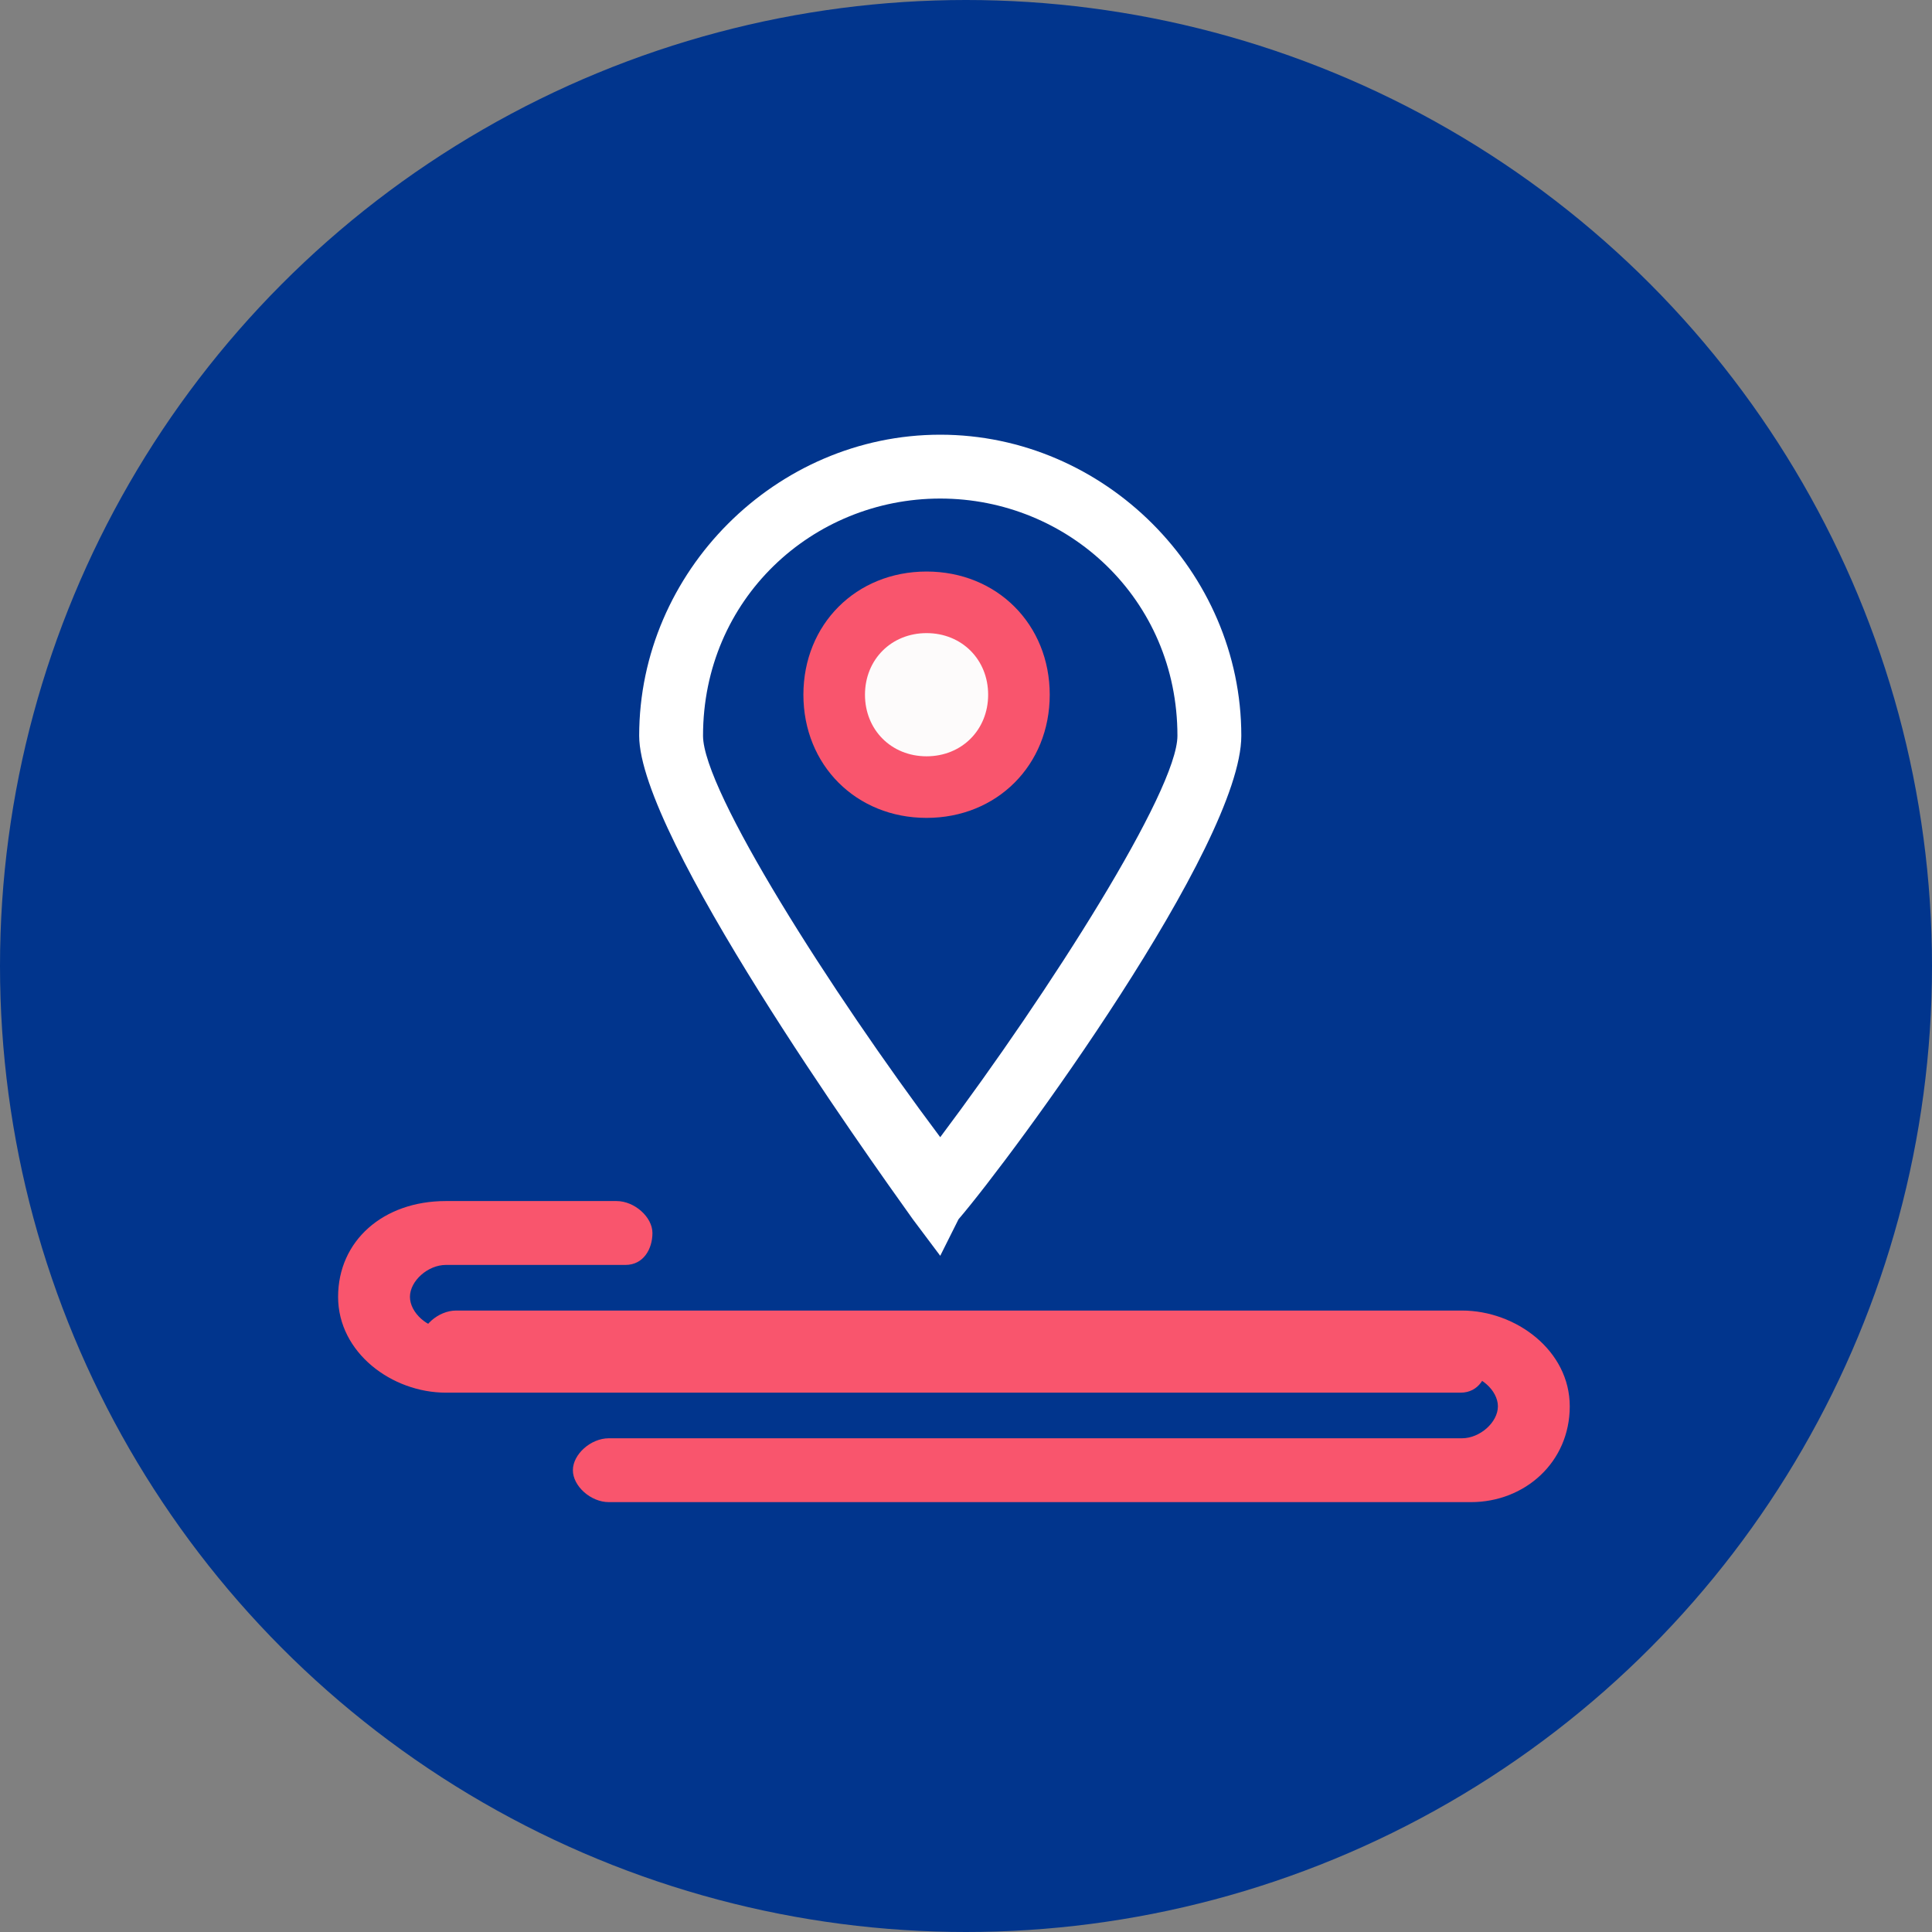
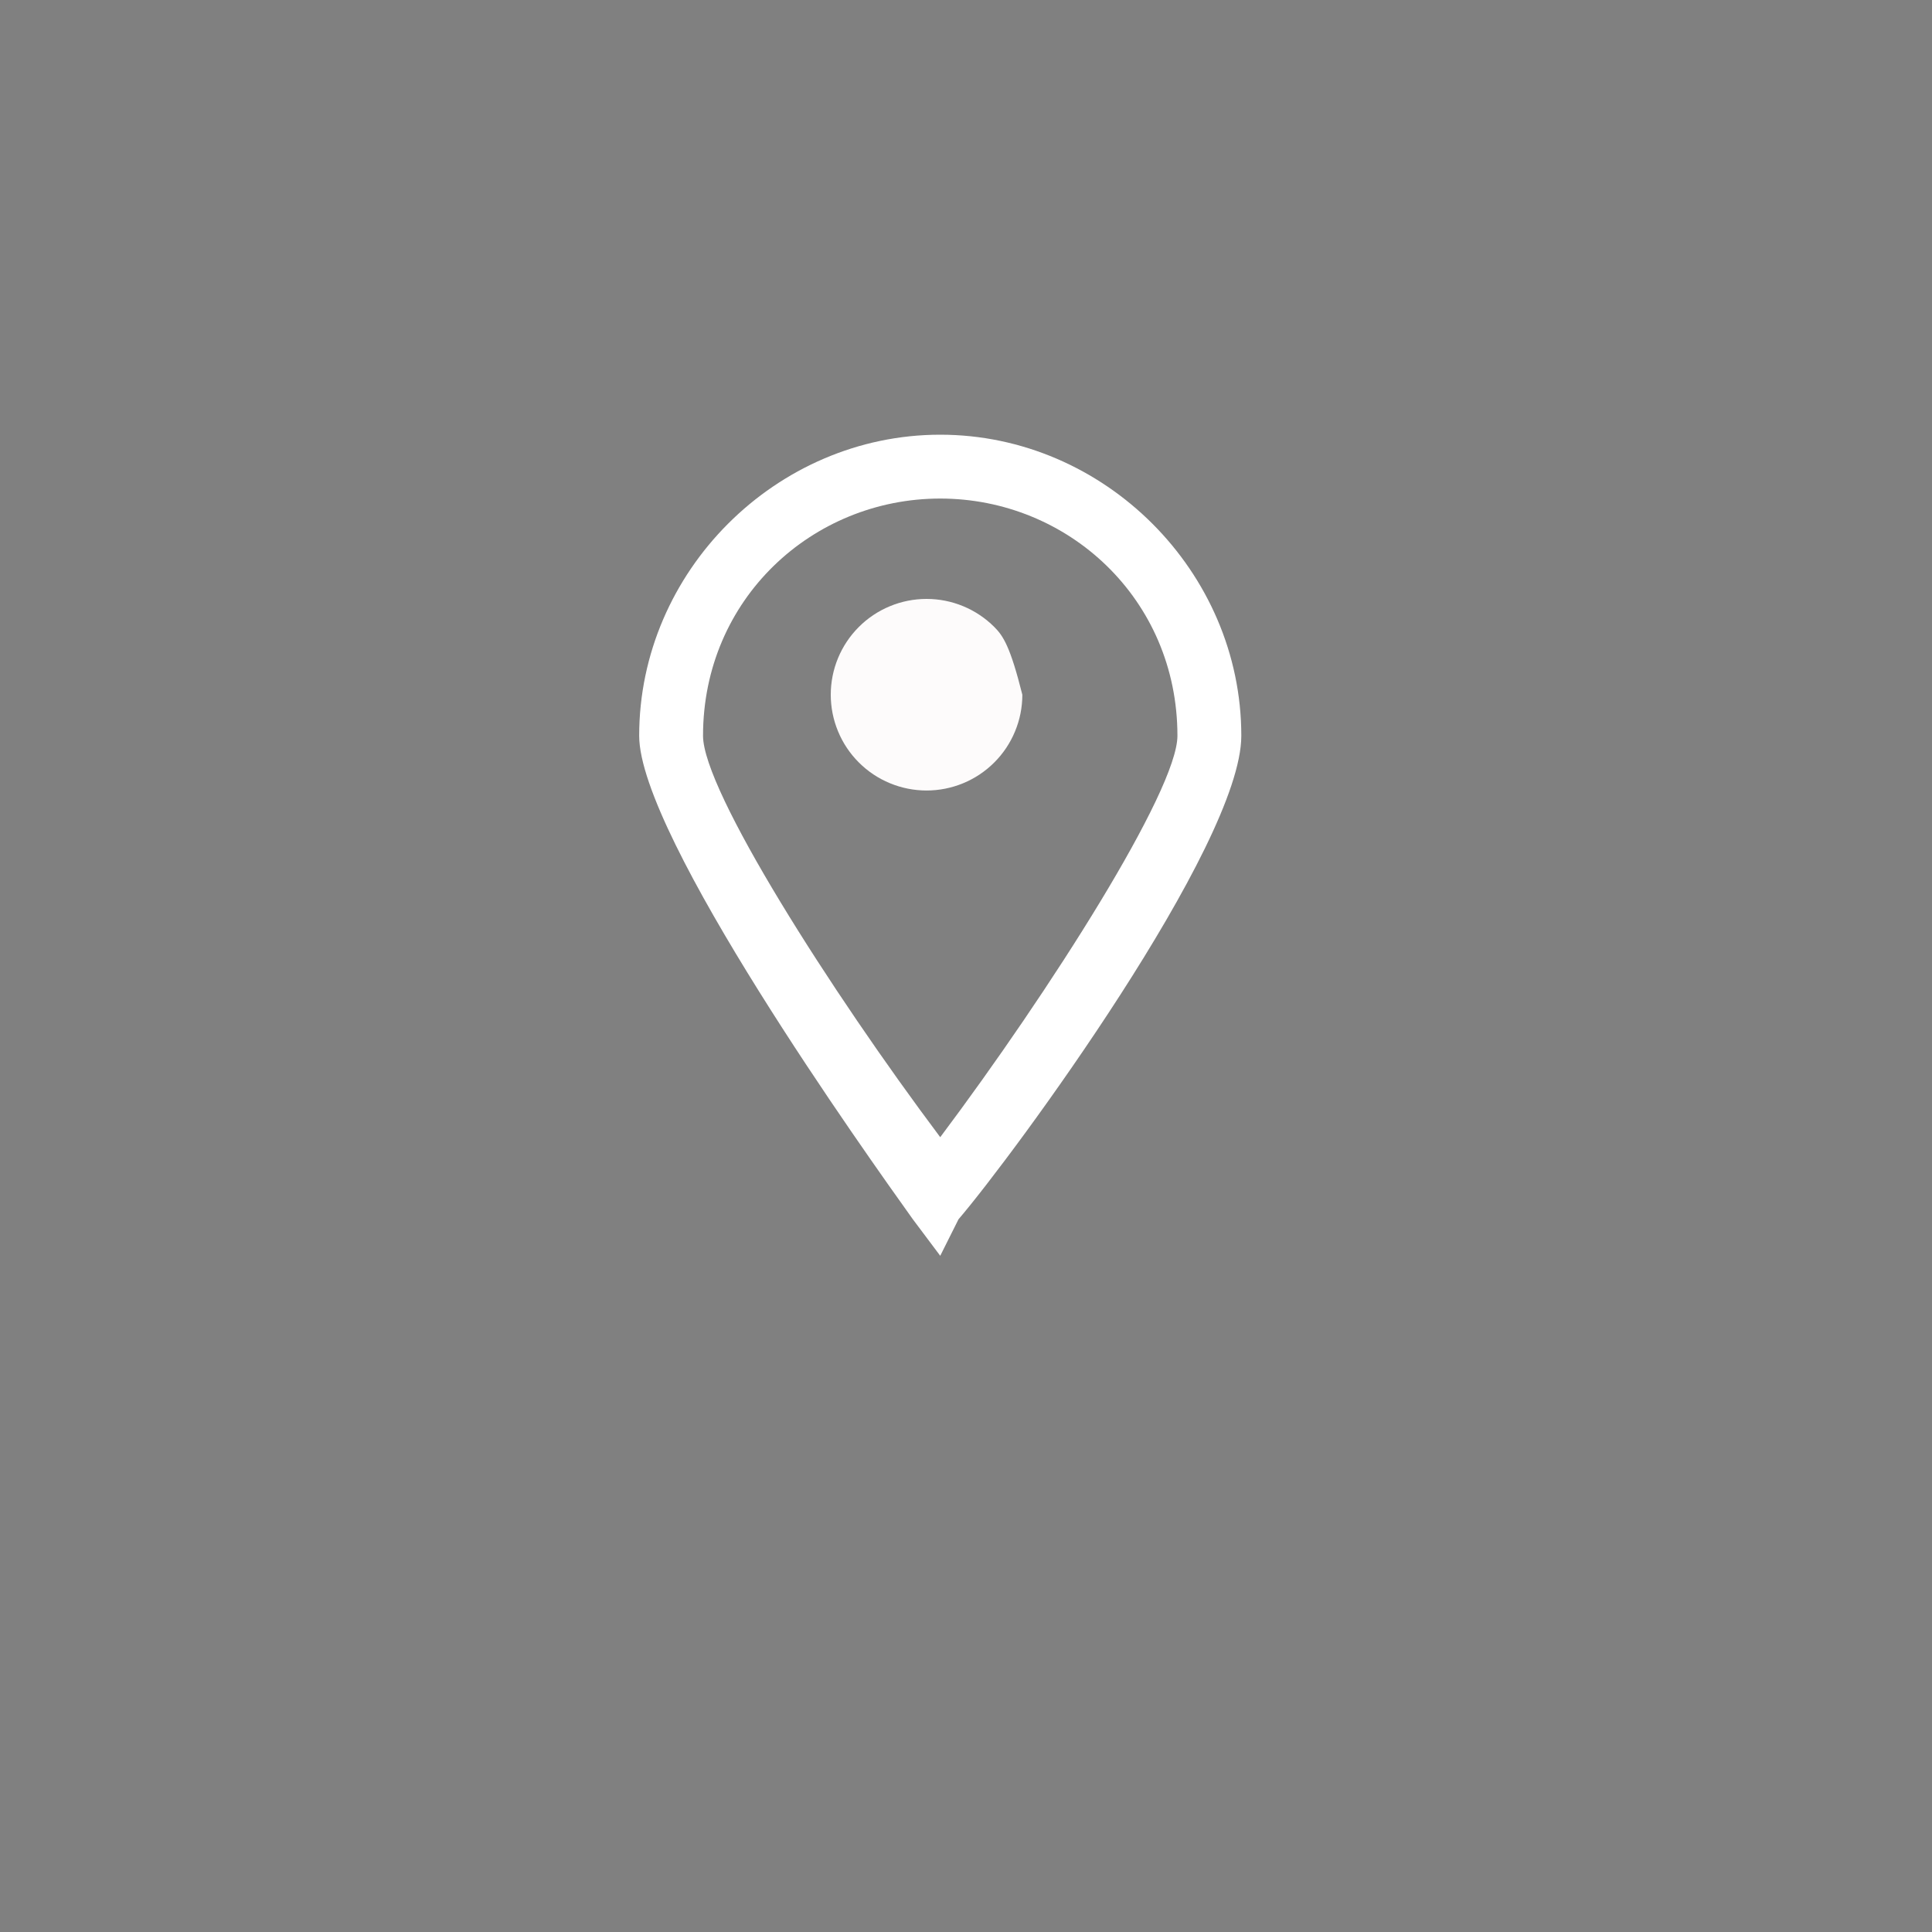
<svg xmlns="http://www.w3.org/2000/svg" width="80" height="80" viewBox="0 0 80 80" fill="none">
  <rect x="0" y="0" width="80" height="80" fill="#808080" stroke="none" />
-   <circle cx="40" cy="40" r="40" fill="#01358D" />
  <path d="M38.933 52L37.8 50.489C35.911 47.844 26.467 34.622 26.467 30.467C26.467 23.667 32.133 18 38.933 18C45.733 18 51.4 23.667 51.4 30.467C51.4 35 41.955 47.844 39.689 50.489L38.933 52ZM38.933 20.644C33.644 20.644 29.111 24.8 29.111 30.467C29.111 32.733 34.4 41.044 38.933 47.089C43.467 41.044 48.755 32.733 48.755 30.467C48.755 24.8 44.222 20.644 38.933 20.644Z" fill="white" />
-   <path d="M60.484 57.667H18.462C16.231 57.667 14 56.014 14 53.7C14 51.386 15.859 49.733 18.462 49.733H25.528C26.272 49.733 27.016 50.395 27.016 51.056C27.016 51.717 26.644 52.378 25.9 52.378H18.462C17.719 52.378 16.975 53.039 16.975 53.7C16.975 54.361 17.719 55.022 18.462 55.022H60.112C60.856 55.022 61.6 55.683 61.6 56.344C61.6 57.006 61.228 57.667 60.484 57.667Z" fill="#F9556D" />
-   <path d="M60.909 62.2H25.209C24.465 62.2 23.722 61.539 23.722 60.878C23.722 60.217 24.465 59.556 25.209 59.556H60.537C61.281 59.556 62.025 58.894 62.025 58.233C62.025 57.572 61.281 56.911 60.537 56.911H18.887C18.144 56.911 17.4 56.25 17.4 55.589C17.4 54.928 18.144 54.267 18.887 54.267H60.537C62.769 54.267 65 55.919 65 58.233C65 60.547 63.141 62.2 60.909 62.2Z" fill="#F9556D" />
-   <path d="M34.4 28.767C34.4 29.287 34.502 29.803 34.702 30.284C34.901 30.766 35.193 31.203 35.562 31.571C35.93 31.94 36.367 32.232 36.849 32.431C37.33 32.63 37.846 32.733 38.367 32.733C38.888 32.733 39.403 32.63 39.885 32.431C40.366 32.232 40.803 31.94 41.172 31.571C41.54 31.203 41.832 30.766 42.031 30.284C42.231 29.803 42.333 29.287 42.333 28.767C42.333 28.246 42.231 27.73 42.031 27.248C41.832 26.767 41.54 26.33 41.172 25.962C40.803 25.593 40.366 25.301 39.885 25.102C39.403 24.902 38.888 24.8 38.367 24.8C37.846 24.8 37.33 24.902 36.849 25.102C36.367 25.301 35.93 25.593 35.562 25.962C35.193 26.33 34.901 26.767 34.702 27.248C34.502 27.73 34.4 28.246 34.4 28.767Z" fill="#FDFBFB" />
-   <path d="M38.367 33.867C35.452 33.867 33.267 31.681 33.267 28.767C33.267 25.852 35.452 23.666 38.367 23.666C41.281 23.666 43.467 25.852 43.467 28.767C43.467 31.681 41.281 33.867 38.367 33.867ZM38.367 26.216C36.91 26.216 35.817 27.309 35.817 28.767C35.817 30.224 36.91 31.317 38.367 31.317C39.824 31.317 40.917 30.224 40.917 28.767C40.917 27.309 39.824 26.216 38.367 26.216Z" fill="#F9556D" />
+   <path d="M34.4 28.767C34.4 29.287 34.502 29.803 34.702 30.284C34.901 30.766 35.193 31.203 35.562 31.571C35.93 31.94 36.367 32.232 36.849 32.431C37.33 32.63 37.846 32.733 38.367 32.733C38.888 32.733 39.403 32.63 39.885 32.431C40.366 32.232 40.803 31.94 41.172 31.571C41.54 31.203 41.832 30.766 42.031 30.284C42.231 29.803 42.333 29.287 42.333 28.767C41.832 26.767 41.54 26.33 41.172 25.962C40.803 25.593 40.366 25.301 39.885 25.102C39.403 24.902 38.888 24.8 38.367 24.8C37.846 24.8 37.33 24.902 36.849 25.102C36.367 25.301 35.93 25.593 35.562 25.962C35.193 26.33 34.901 26.767 34.702 27.248C34.502 27.73 34.4 28.246 34.4 28.767Z" fill="#FDFBFB" />
</svg>